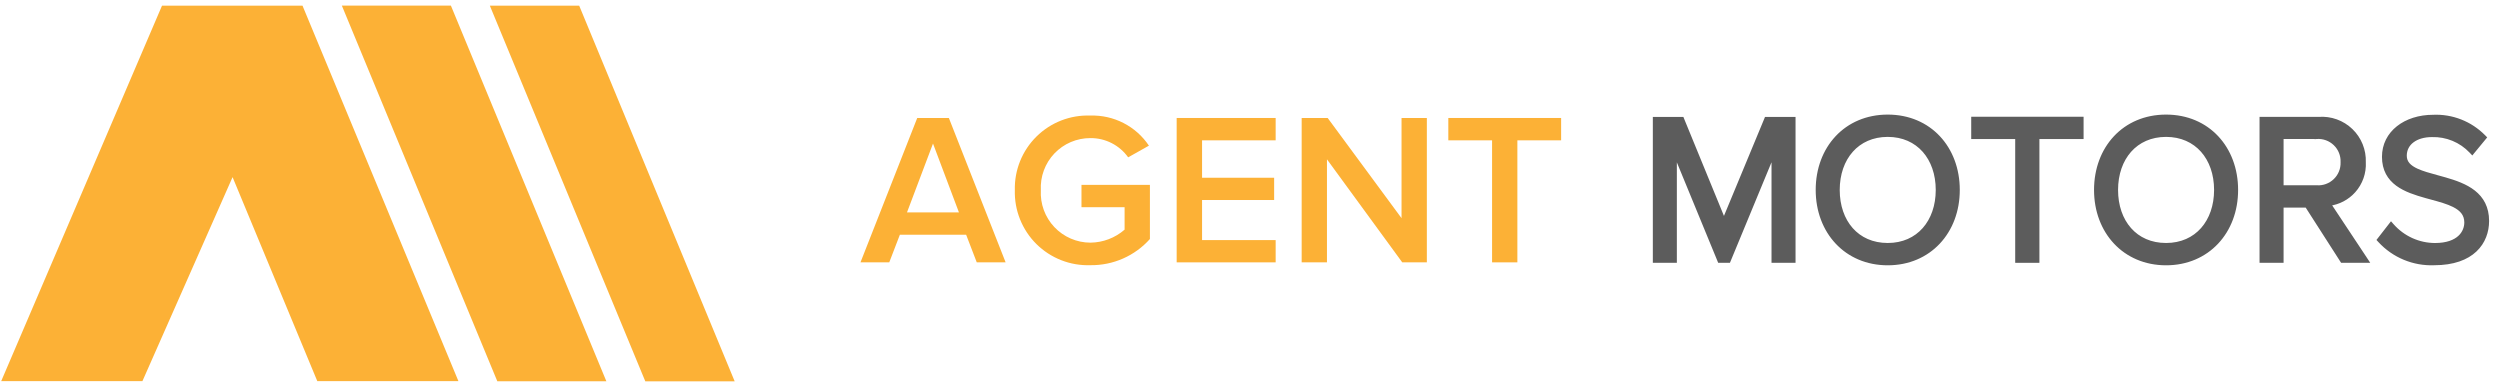
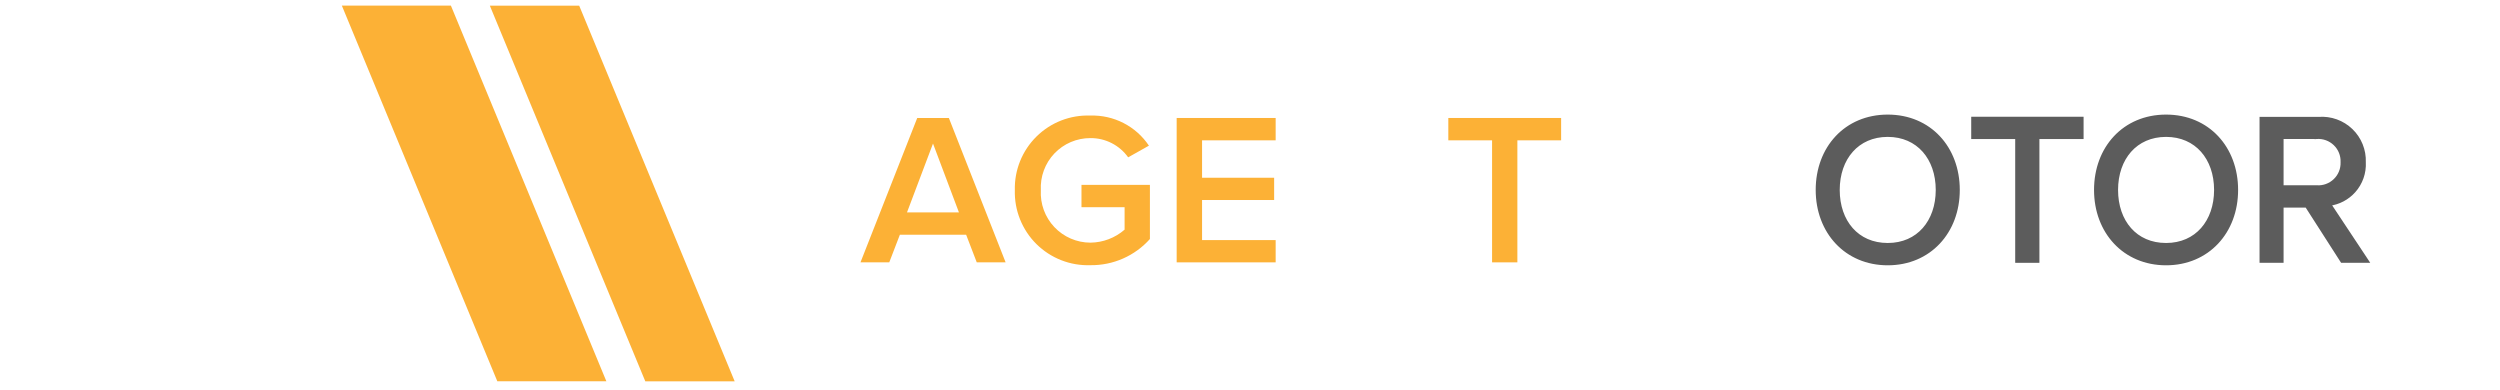
<svg xmlns="http://www.w3.org/2000/svg" width="218" height="34" viewBox="0 0 218 34" fill="none">
  <path d="M85.173 22.877L84.248 20.47H78.468L77.543 22.877H75.034L79.983 10.288H82.741L87.69 22.877H85.173ZM81.358 12.517L79.09 18.52H83.619L81.358 12.517Z" fill="#FCB136" />
  <path d="M88.494 16.585C88.472 15.718 88.628 14.855 88.952 14.051C89.277 13.246 89.763 12.516 90.38 11.907C90.997 11.297 91.733 10.82 92.541 10.505C93.35 10.191 94.215 10.045 95.082 10.077C96.086 10.046 97.081 10.27 97.974 10.73C98.867 11.189 99.628 11.867 100.186 12.702L98.376 13.719C98.002 13.196 97.507 12.77 96.934 12.478C96.361 12.186 95.725 12.037 95.082 12.042C94.495 12.04 93.914 12.158 93.374 12.388C92.834 12.619 92.347 12.957 91.942 13.383C91.538 13.808 91.225 14.311 91.022 14.862C90.819 15.413 90.731 15.999 90.762 16.585C90.73 17.173 90.817 17.761 91.019 18.314C91.221 18.866 91.534 19.372 91.938 19.8C92.343 20.228 92.83 20.57 93.37 20.803C93.911 21.037 94.493 21.158 95.082 21.159C96.18 21.148 97.237 20.746 98.065 20.025V18.068H94.305V16.119H100.272V20.841C99.621 21.571 98.821 22.152 97.925 22.546C97.03 22.94 96.06 23.137 95.082 23.124C94.213 23.154 93.346 23.006 92.537 22.688C91.727 22.371 90.991 21.891 90.373 21.279C89.756 20.666 89.271 19.933 88.948 19.126C88.624 18.319 88.47 17.454 88.494 16.585Z" fill="#FCB136" />
  <path d="M102.605 22.877V10.288H111.237V12.237H104.82V15.499H111.105V17.441H104.82V20.936H111.237V22.877H102.605Z" fill="#FCB136" />
-   <path d="M122.276 22.877L115.711 13.892V22.877H113.505V10.288H115.773L122.214 19.025V10.288H124.421V22.877H122.276Z" fill="#FCB136" />
  <path d="M130.109 22.877V12.237H126.294V10.288H136.13V12.237H132.315V22.877H130.109Z" fill="#FCB136" />
-   <path d="M154.626 22.619V22.769H154.776H156.271H156.421V22.619V10.495V10.345H156.271H154.11H154.01L153.972 10.438L150.328 19.221L146.727 10.439L146.689 10.345H146.588H144.427H144.277V10.495V22.619V22.769H144.427H145.922H146.072V22.619V13.4L149.889 22.676L149.927 22.769H150.028H150.648H150.749L150.787 22.677L154.626 13.396V22.619Z" fill="#5C5C5C" stroke="#5C5C5C" stroke-width="0.3" />
  <path d="M164.611 10.142C160.952 10.142 158.479 12.909 158.479 16.563C158.479 20.217 160.975 22.984 164.611 22.984C168.247 22.984 170.743 20.217 170.743 16.563C170.743 12.909 168.269 10.142 164.611 10.142ZM164.611 11.787C165.942 11.787 167.022 12.293 167.771 13.137C168.521 13.983 168.947 15.177 168.947 16.563C168.947 17.942 168.525 19.136 167.776 19.983C167.029 20.828 165.949 21.338 164.611 21.338C163.272 21.338 162.192 20.834 161.445 19.991C160.697 19.147 160.274 17.953 160.274 16.563C160.274 15.173 160.7 13.979 161.451 13.134C162.199 12.292 163.279 11.787 164.611 11.787Z" fill="#5C5C5C" stroke="#5C5C5C" stroke-width="0.3" />
  <path d="M175.876 22.618V22.768H176.026H177.537H177.687V22.618V11.975H181.388H181.538V11.825V10.48V10.33H181.388H172.19H172.04V10.48V11.825V11.975H172.19H175.876V22.618Z" fill="#5C5C5C" stroke="#5C5C5C" stroke-width="0.3" />
  <path d="M188.882 10.142C185.223 10.142 182.75 12.909 182.75 16.563C182.75 20.217 185.246 22.984 188.882 22.984C192.517 22.984 195.013 20.217 195.013 16.563C195.013 12.909 192.54 10.142 188.882 10.142ZM188.882 11.787C190.213 11.787 191.293 12.293 192.042 13.137C192.792 13.983 193.218 15.177 193.218 16.563C193.218 17.942 192.796 19.136 192.047 19.983C191.3 20.828 190.22 21.338 188.882 21.338C187.542 21.338 186.462 20.834 185.716 19.991C184.968 19.147 184.545 17.953 184.545 16.563C184.545 15.173 184.971 13.979 185.721 13.134C186.47 12.292 187.55 11.787 188.882 11.787Z" fill="#5C5C5C" stroke="#5C5C5C" stroke-width="0.3" />
  <path d="M204.182 22.697L204.227 22.766H204.309H206.126H206.405L206.251 22.533L203.114 17.8C203.941 17.691 204.706 17.288 205.266 16.661C205.881 15.972 206.198 15.068 206.149 14.146C206.168 13.629 206.078 13.115 205.885 12.636C205.691 12.154 205.398 11.719 205.023 11.36C204.649 11 204.203 10.723 203.715 10.548C203.228 10.373 202.71 10.303 202.194 10.342H197.332H197.182V10.492V22.616V22.766H197.332H198.828H198.978V22.616V17.952H201.138L204.182 22.697ZM204.248 14.141L204.248 14.141L204.248 14.152C204.258 14.444 204.206 14.735 204.096 15.006C203.986 15.277 203.821 15.521 203.61 15.724C203.4 15.927 203.149 16.084 202.875 16.184C202.6 16.285 202.307 16.326 202.016 16.307L202.016 16.306H202.006H198.978V11.972H201.983V11.973L201.995 11.972C202.289 11.949 202.586 11.989 202.864 12.088C203.142 12.188 203.396 12.346 203.609 12.551C203.822 12.756 203.989 13.003 204.099 13.277C204.209 13.551 204.26 13.846 204.248 14.141Z" fill="#5C5C5C" stroke="#5C5C5C" stroke-width="0.3" />
-   <path d="M207.501 20.816L207.423 20.916L207.509 21.009C208.112 21.663 208.85 22.178 209.672 22.518C210.493 22.857 211.378 23.015 212.266 22.979C213.936 22.978 215.098 22.522 215.843 21.82C216.588 21.118 216.899 20.186 216.899 19.271C216.899 18.092 216.428 17.299 215.721 16.74C215.023 16.188 214.1 15.868 213.202 15.61C212.97 15.543 212.74 15.481 212.516 15.42C211.859 15.241 211.247 15.075 210.755 14.85C210.428 14.7 210.17 14.531 209.993 14.327C209.82 14.126 209.721 13.887 209.721 13.582C209.721 13.041 209.957 12.602 210.363 12.295C210.772 11.985 211.36 11.804 212.061 11.804V11.804L212.066 11.804C212.698 11.785 213.328 11.901 213.913 12.143C214.497 12.384 215.024 12.747 215.459 13.207L215.576 13.331L215.684 13.2L216.596 12.093L216.682 11.989L216.587 11.893C216.012 11.311 215.322 10.856 214.561 10.557C213.8 10.259 212.986 10.123 212.17 10.159C209.737 10.16 207.858 11.565 207.858 13.672C207.858 14.805 208.333 15.552 209.041 16.074C209.739 16.588 210.661 16.881 211.557 17.131C211.706 17.172 211.853 17.212 211.999 17.252C212.746 17.455 213.448 17.646 213.997 17.927C214.321 18.094 214.581 18.287 214.758 18.523C214.934 18.756 215.037 19.039 215.037 19.398C215.037 19.824 214.877 20.305 214.467 20.681C214.058 21.057 213.384 21.34 212.331 21.341C211.629 21.339 210.936 21.188 210.297 20.899C209.657 20.61 209.087 20.19 208.622 19.665L208.502 19.529L208.391 19.672L207.501 20.816Z" fill="#5C5C5C" stroke="#5C5C5C" stroke-width="0.3" />
-   <path d="M0.104 33.237L14.127 0.495H26.379L39.975 33.237H27.669L20.28 15.445L12.418 33.237H0.104Z" fill="#FCB136" />
  <path d="M29.808 0.487H39.317L52.874 33.245H43.365L29.808 0.487Z" fill="#FCB136" />
  <path d="M56.271 33.253L42.714 0.495H50.506L64.064 33.253H56.271Z" fill="#FCB136" />
</svg>